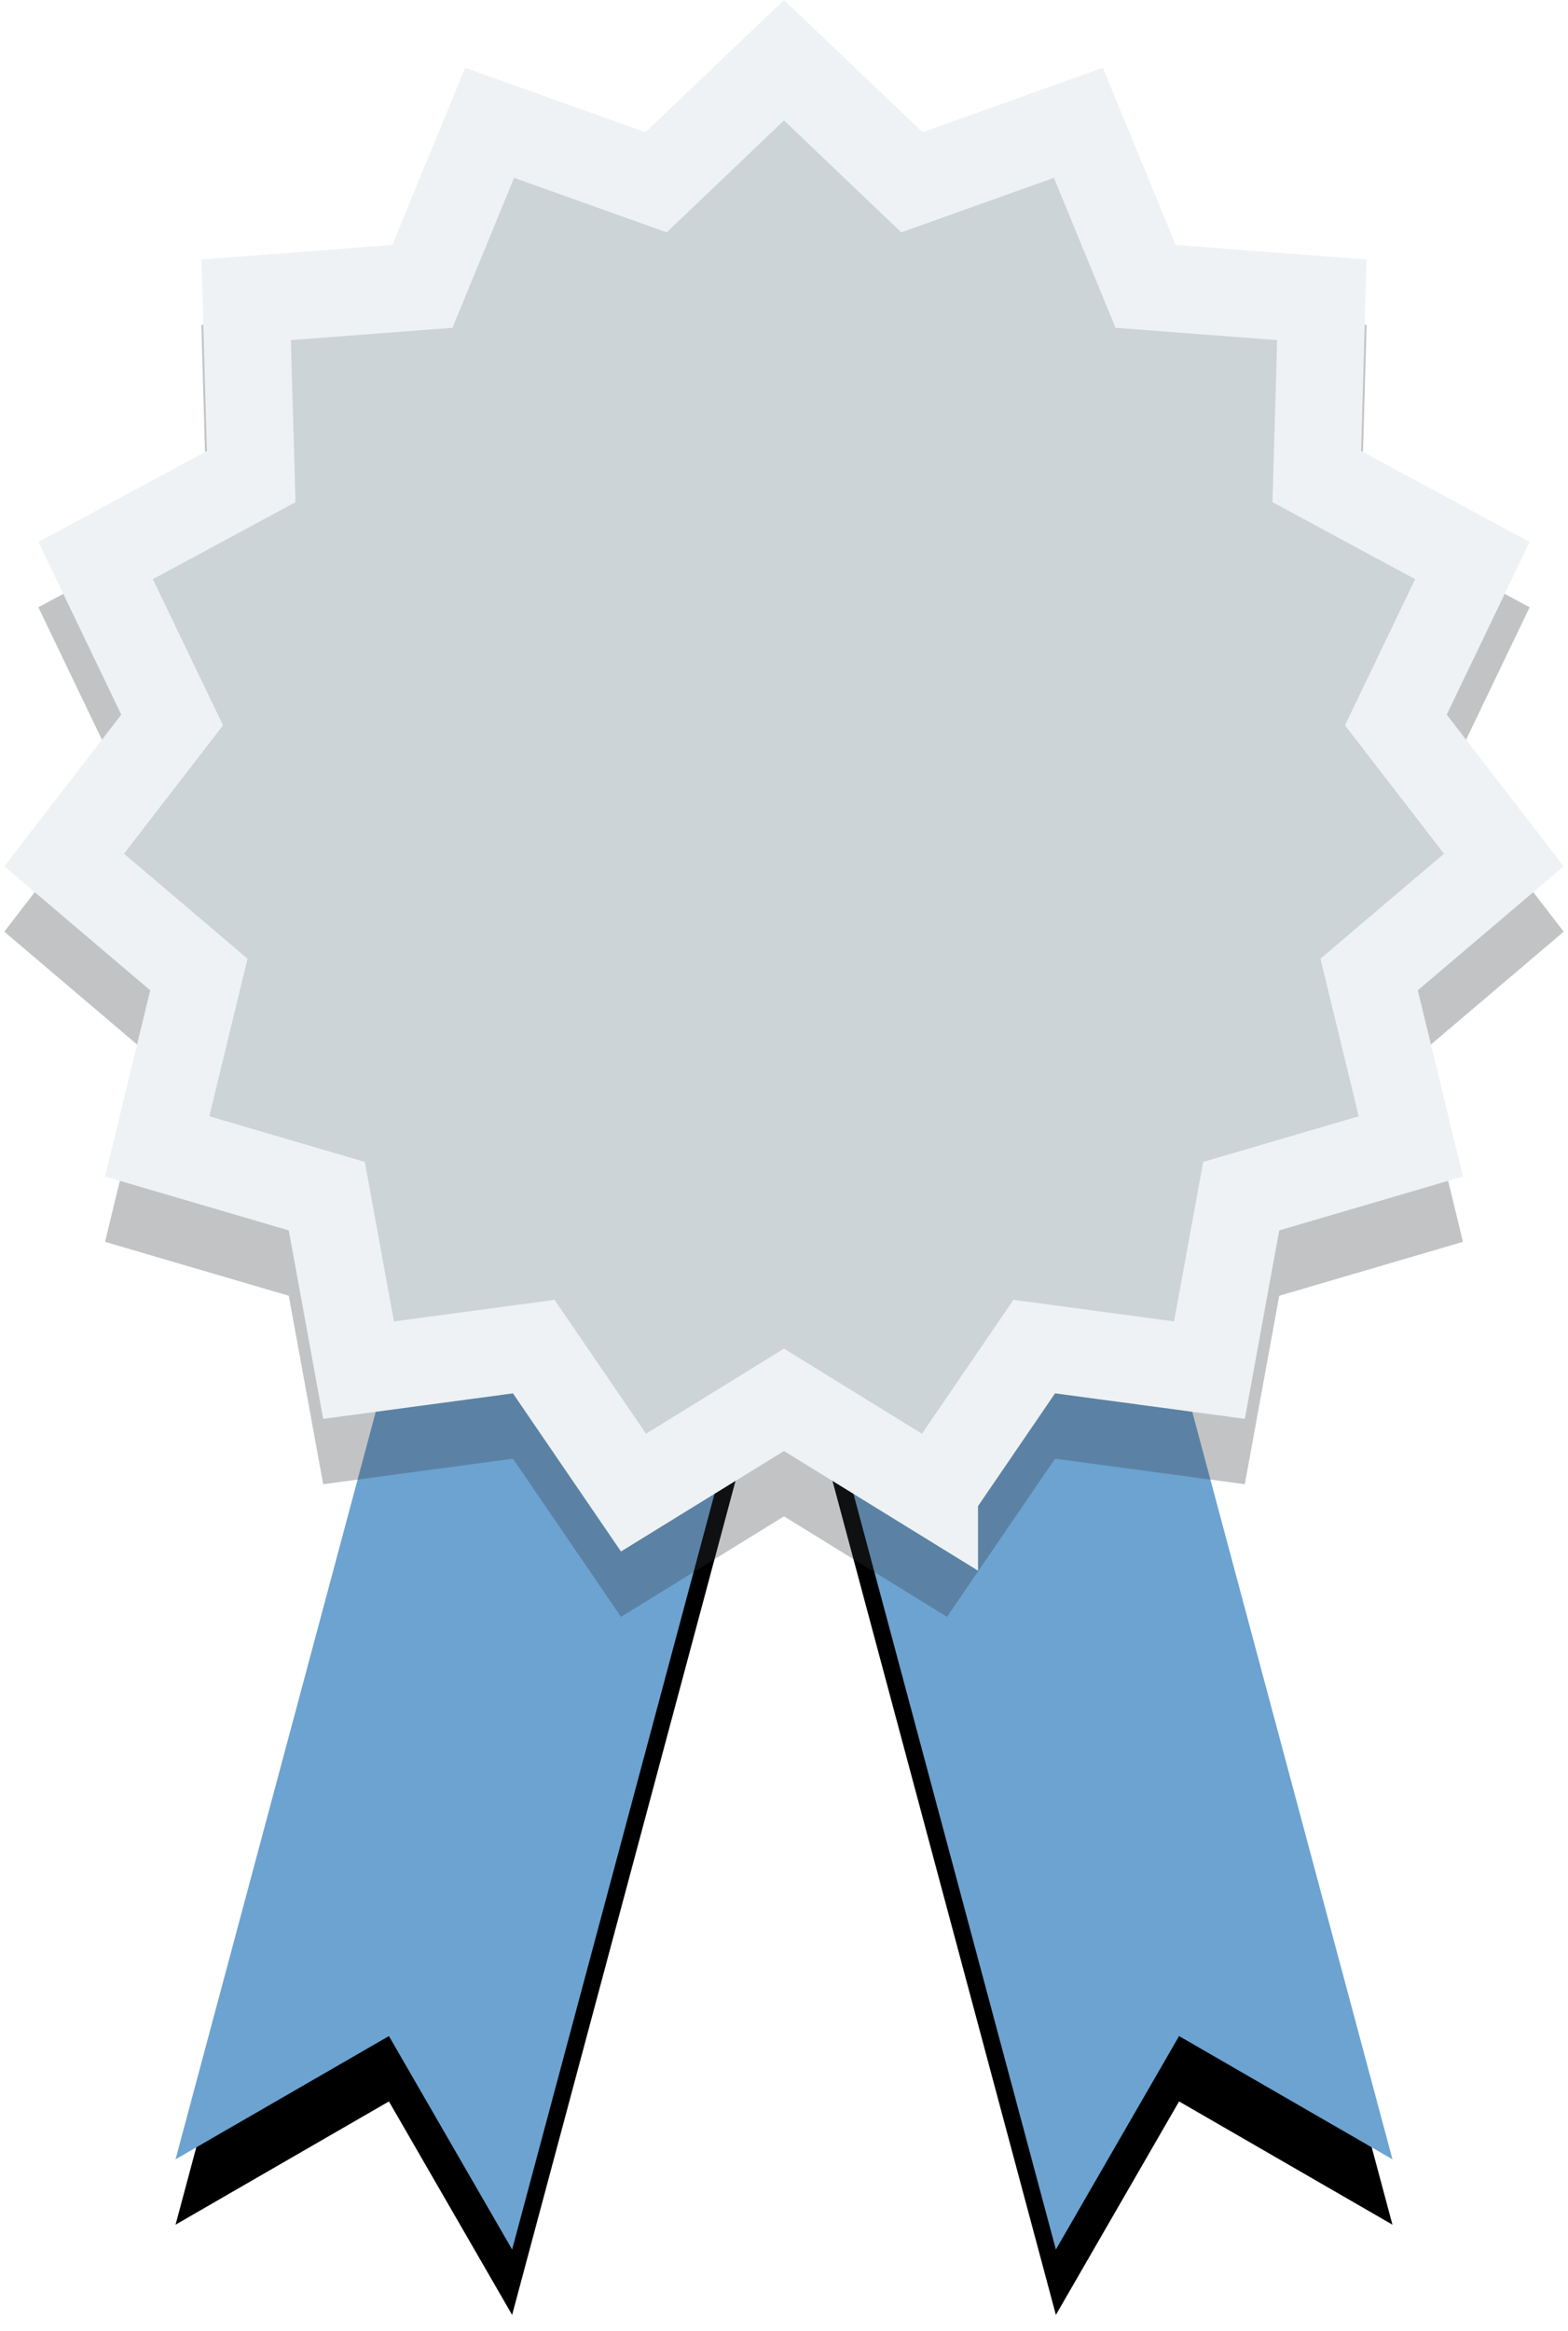
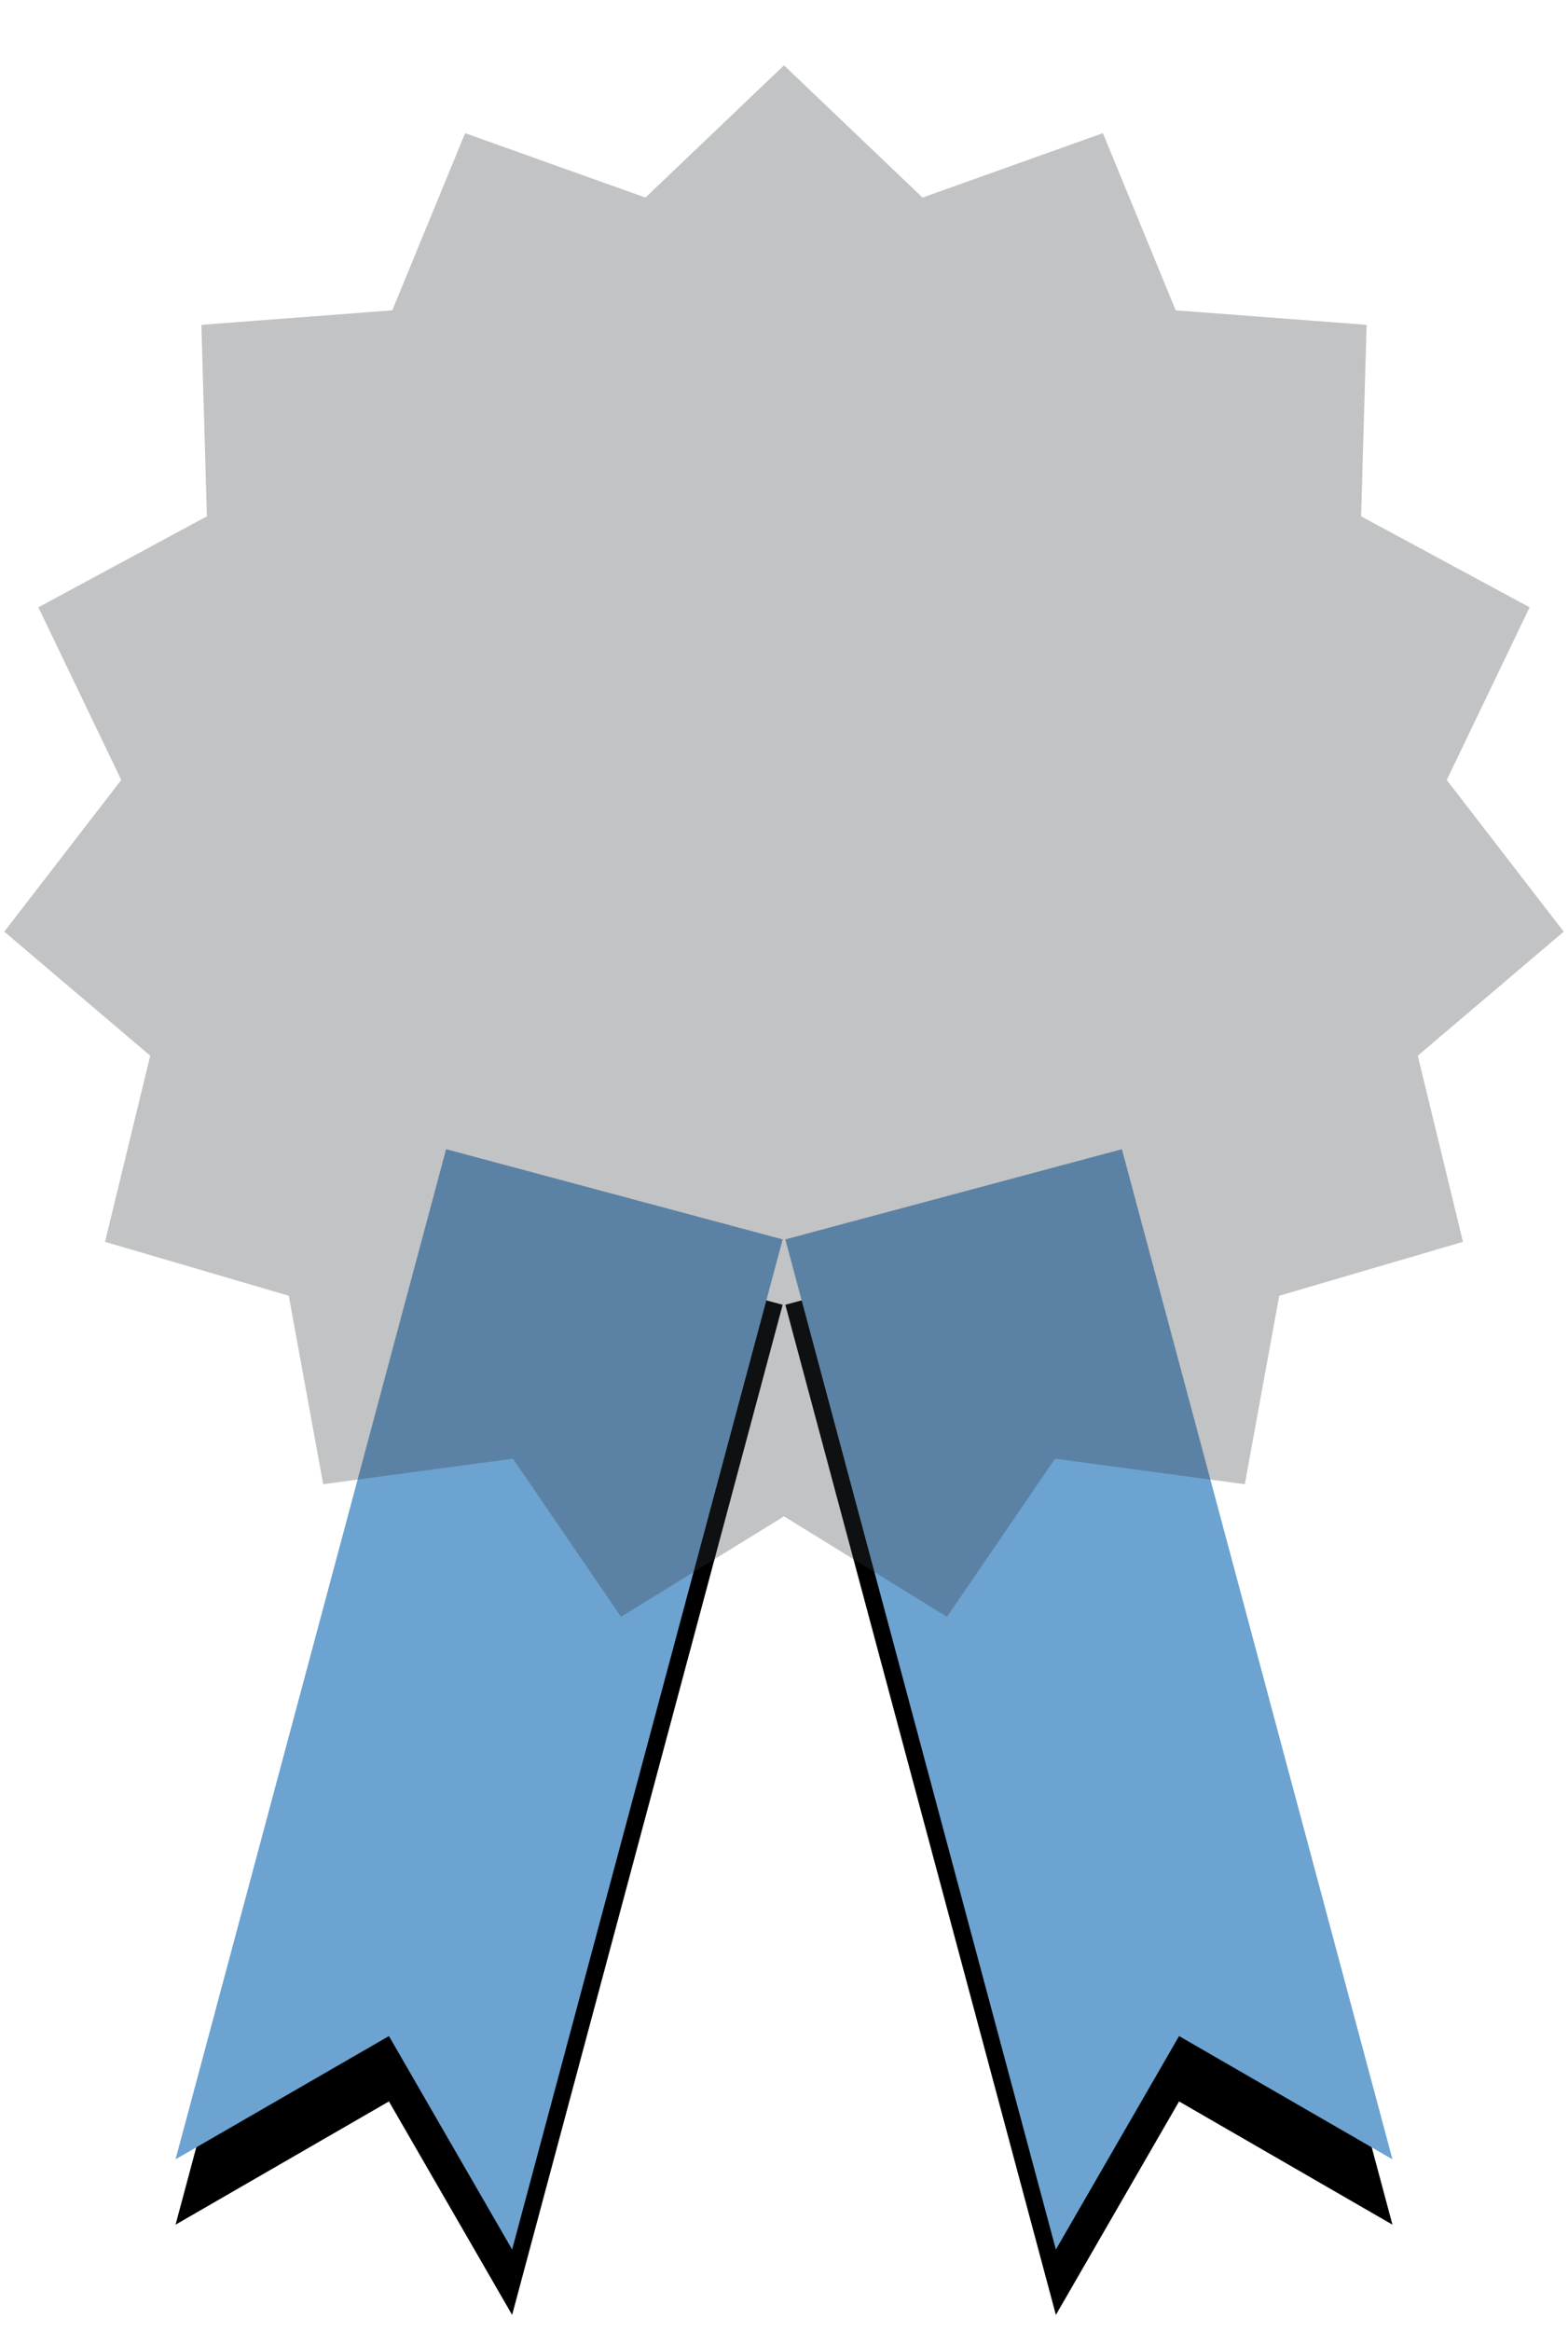
<svg xmlns="http://www.w3.org/2000/svg" xmlns:xlink="http://www.w3.org/1999/xlink" width="72" height="107" viewBox="0 0 72 107">
  <defs>
    <filter id="63dym9rbfa" width="105.4%" height="111.9%" x="-2.7%" y="-3%" filterUnits="objectBoundingBox">
      <feOffset dy="3" in="SourceAlpha" result="shadowOffsetOuter1" />
      <feColorMatrix in="shadowOffsetOuter1" values="0 0 0 0 0.2 0 0 0 0 0.216 0 0 0 0 0.223 0 0 0 0.3 0" />
    </filter>
    <path id="ni3nikihsb" d="M20.484 52.747l15.455 4.141-12.423 46.365-5.657-9.798-9.798 5.657 12.423-46.365zm31.032 0l12.423 46.365-9.798-5.657-5.657 9.798-12.423-46.365 15.455-4.14z" />
  </defs>
  <g fill="none" fill-rule="evenodd">
    <g>
      <g>
        <g>
          <g>
            <g transform="translate(-719 -248) translate(273 199) translate(346 49) translate(100)">
              <use fill="#000" filter="url(#63dym9rbfa)" xlink:href="#ni3nikihsb" />
              <use fill="#6CA3D1" xlink:href="#ni3nikihsb" />
            </g>
            <path fill="#333739" d="M36 69.6L28.515 74.213 23.554 66.954 14.84 68.125 13.26 59.475 4.823 57 6.898 48.456 0.197 42.763 5.568 35.801 1.762 27.875 9.5 23.7 9.247 14.911 18.014 14.244 21.357 6.112 29.638 9.069 36 3 42.362 9.069 50.643 6.112 53.986 14.244 62.753 14.911 62.5 23.7 70.238 27.875 66.432 35.801 71.803 42.763 65.102 48.456 67.177 57 58.74 59.475 57.16 68.125 48.446 66.954 43.485 74.213z" opacity=".3" transform="translate(-719 -248) translate(273 199) translate(346 49) translate(100)" />
-             <path fill="#CCD4D8" stroke="#EEF2F4" stroke-width="4" d="M42.91 68.51l4.58-6.702 8.046 1.08 1.458-7.985 7.79-2.285-1.916-7.888 6.186-5.256-4.958-6.427 3.513-7.317-7.143-3.855.233-8.114-8.094-.616-3.087-7.508-7.644 2.73L36 2.764l-5.874 5.603-7.644-2.73-3.087 7.508-8.094.616.233 8.114-7.143 3.855 3.513 7.317-4.958 6.427 6.186 5.256-1.915 7.888 7.789 2.285 1.458 7.986 8.045-1.08 4.58 6.7L36 64.252l6.91 4.259z" transform="translate(-719 -248) translate(273 199) translate(346 49) translate(100)" />
          </g>
        </g>
      </g>
    </g>
  </g>
</svg>